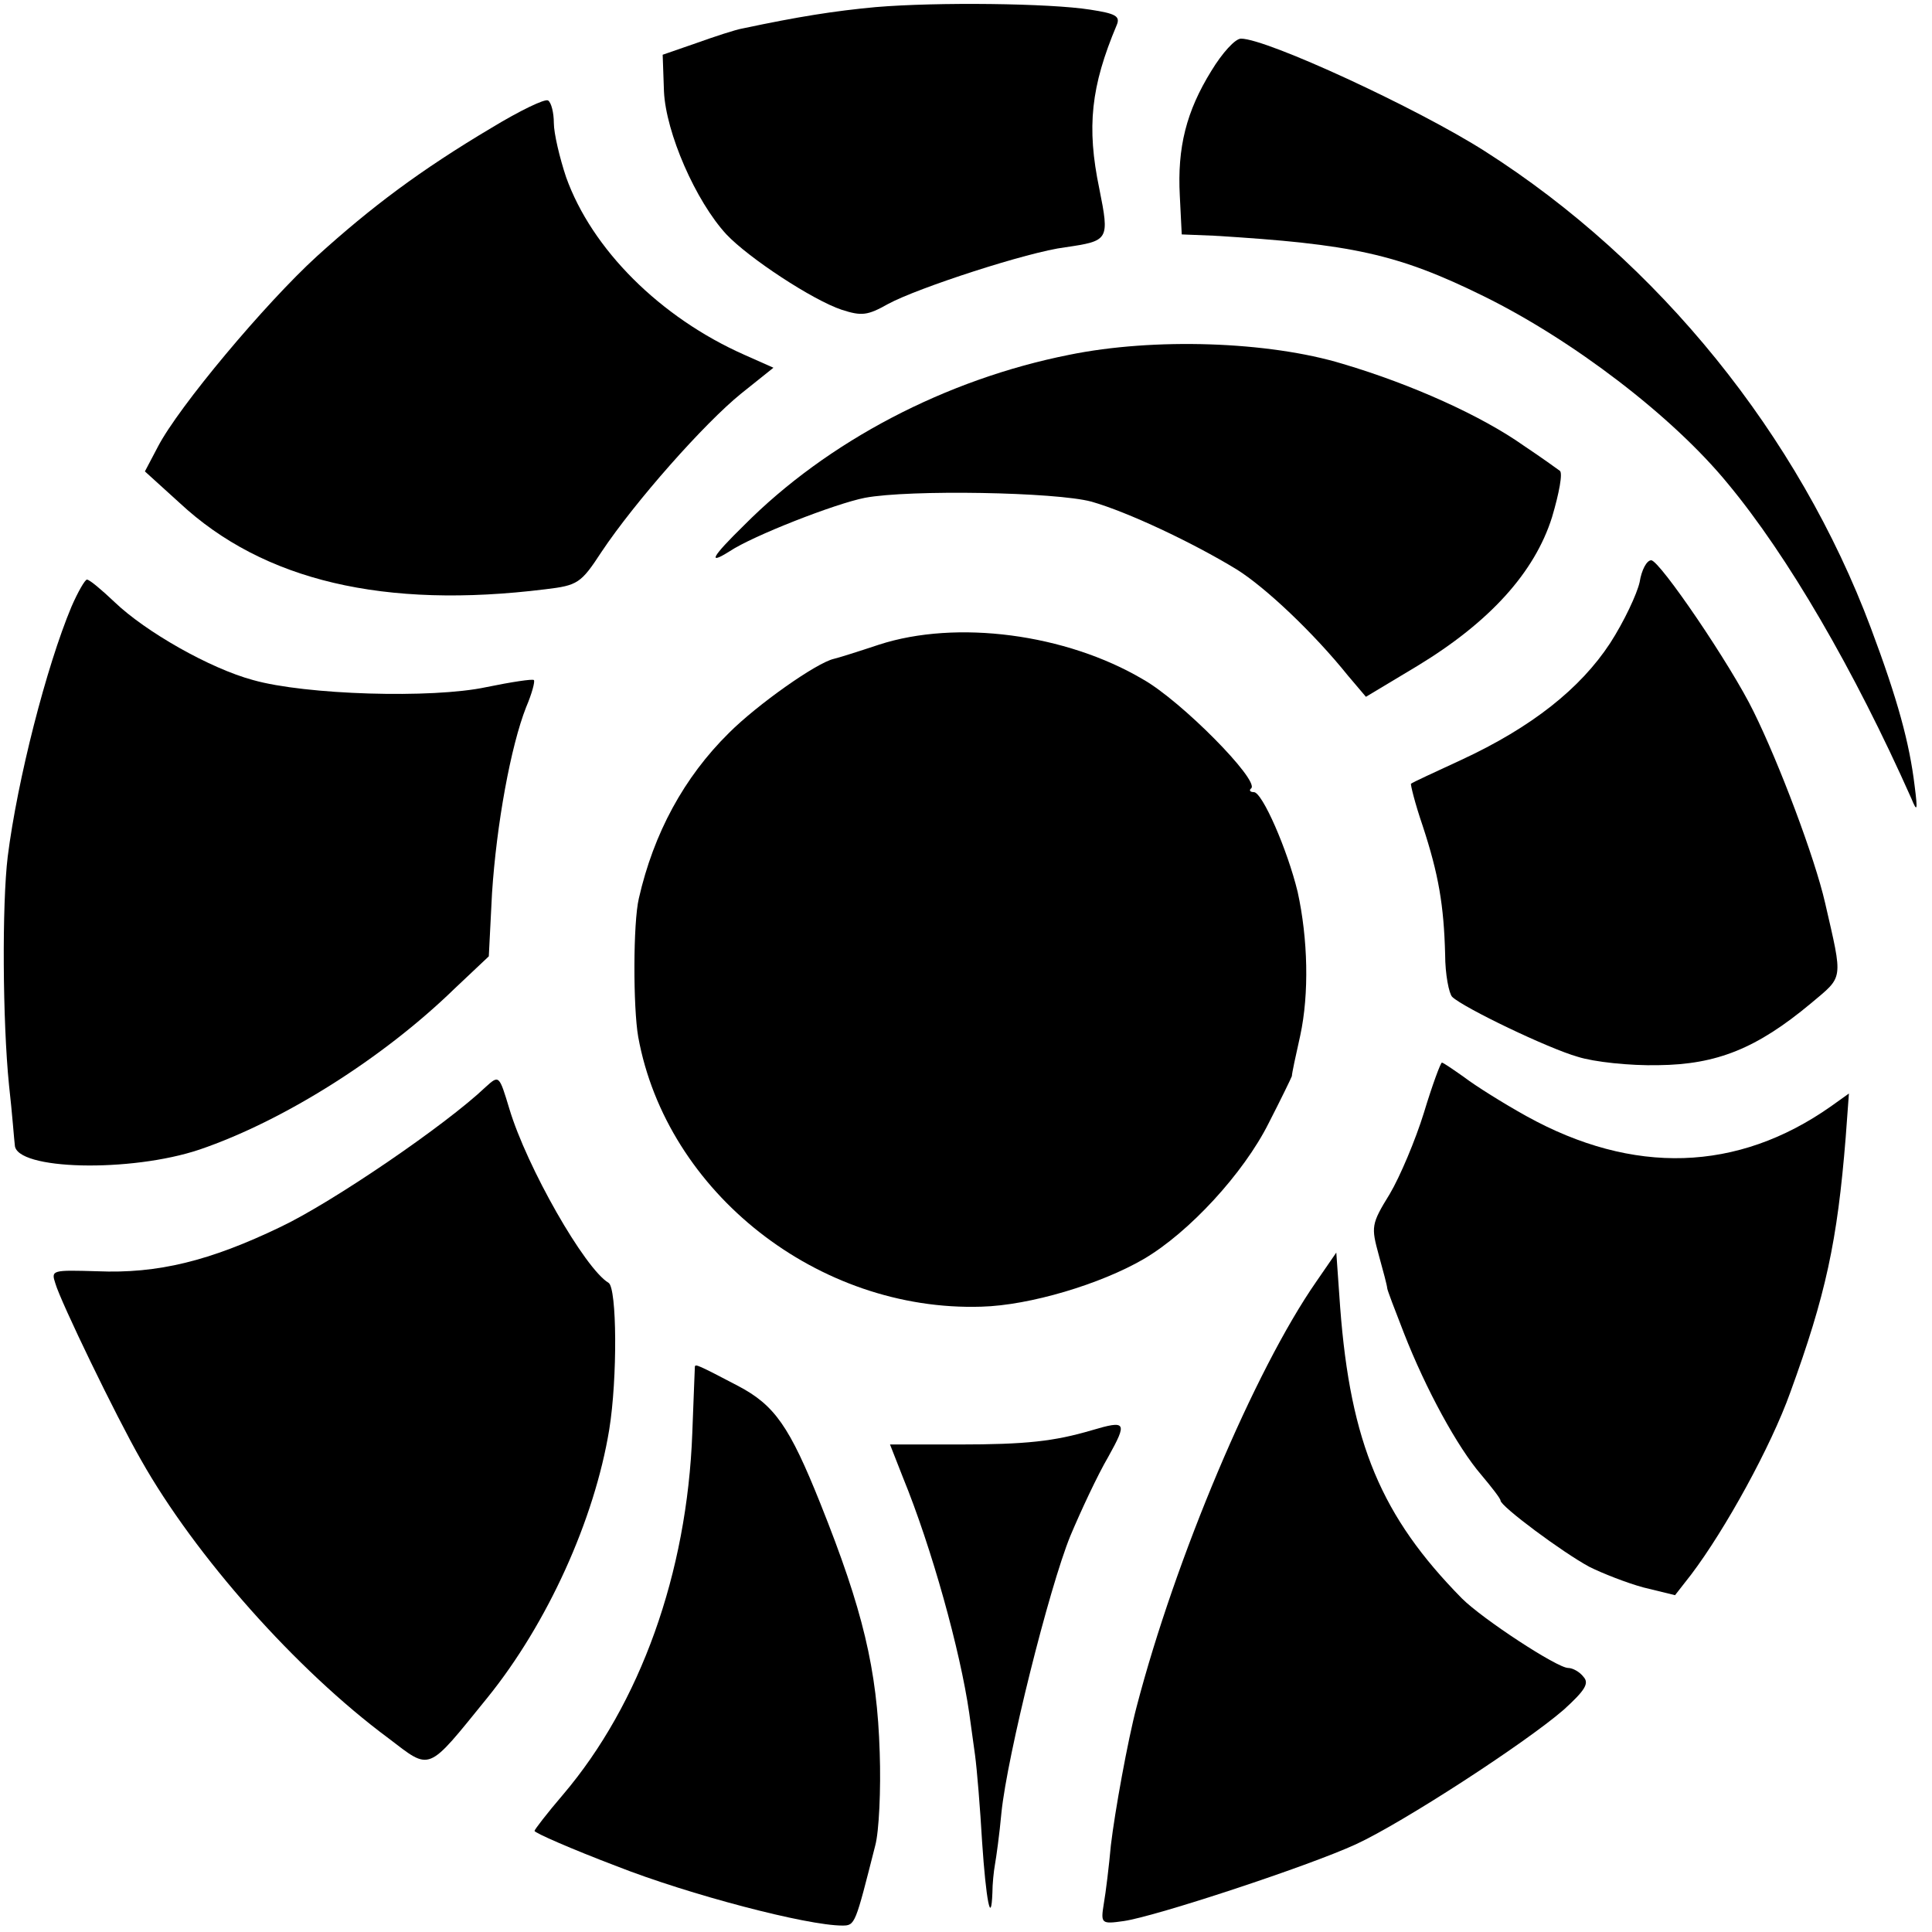
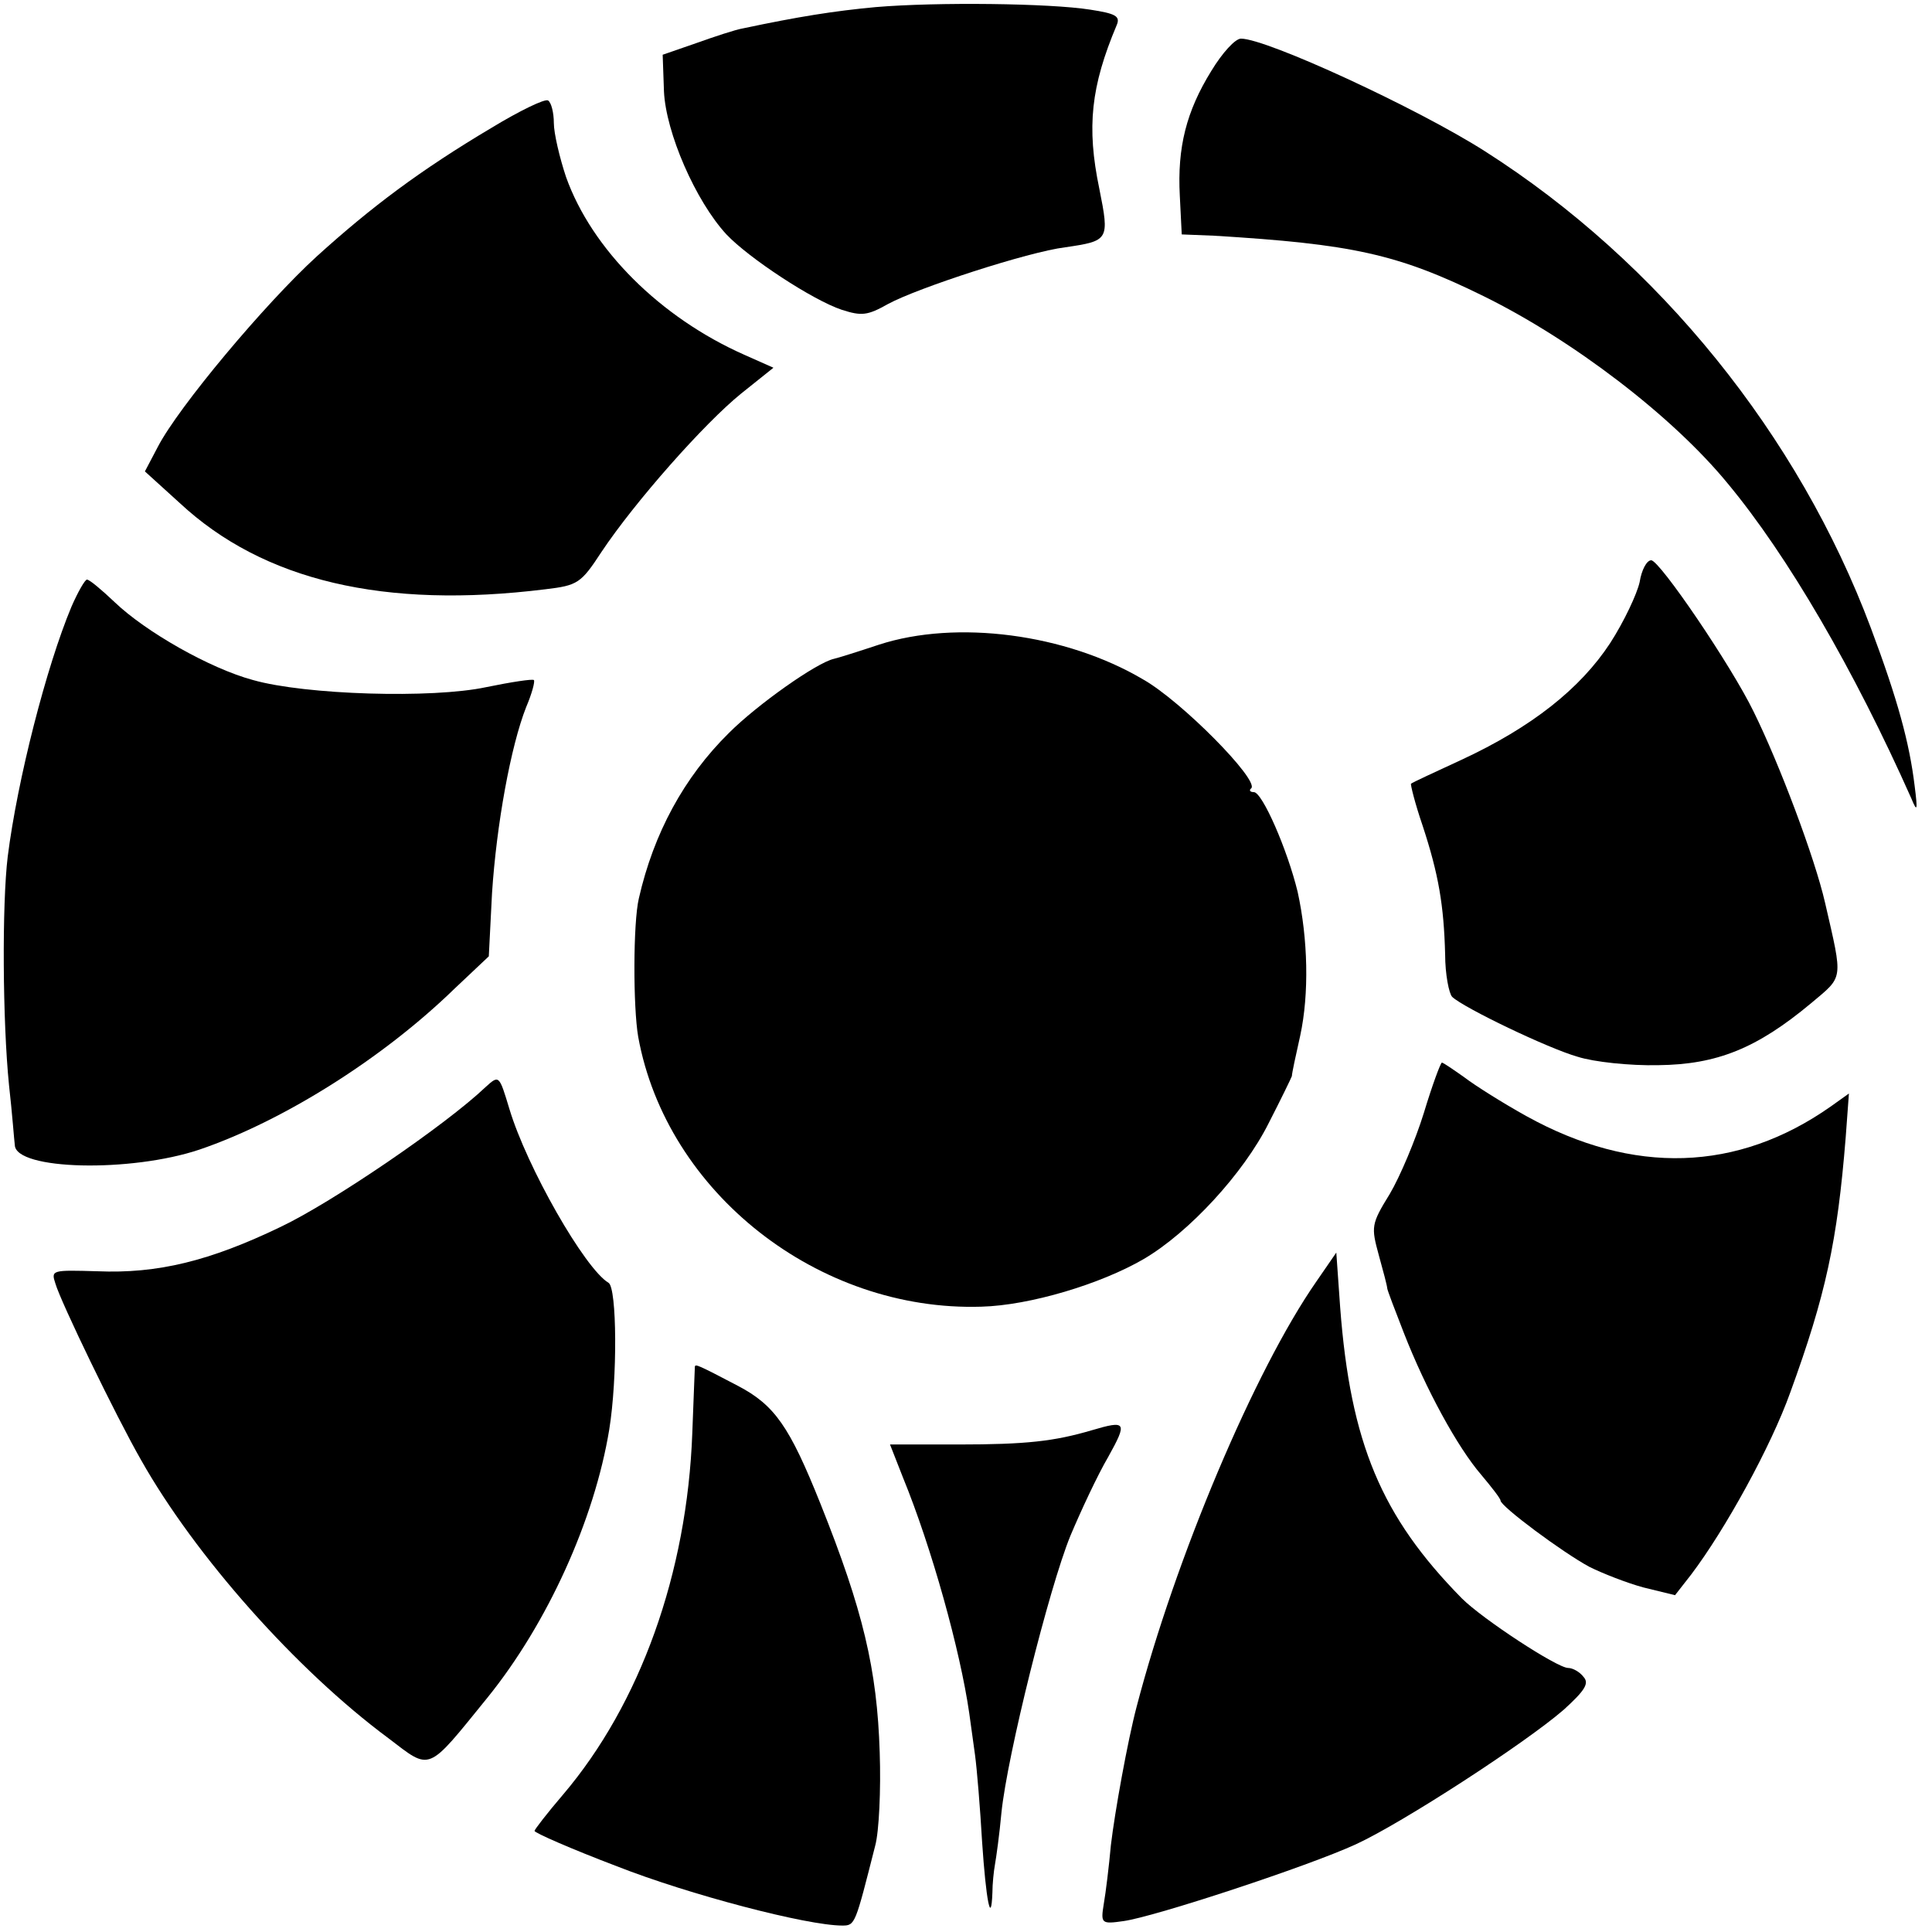
<svg xmlns="http://www.w3.org/2000/svg" version="1.0" width="300pt" height="300pt" viewBox="0 0 300 300" preserveAspectRatio="xMidYMid meet">
  <g transform="translate(0,300) scale(0.1,-0.1)" fill="#000000" stroke="none">
    <path d="M1360 2989 c-65 -6 -121 -15 -206 -33 -12 -2 -45 -13 -73 -23 l-52 -18 2 -57 c3 -64 49 -170 97 -222 35 -37 134 -102 179 -117 31 -10 40 -9 72 9 46 25 218 81 275 88 68 10 69 11 53 91 -20 96 -13 159 27 254 6 14 -2 18 -41 24 -63 10 -238 12 -333 4z" />
    <path d="M1881 2890 c-39 -63 -53 -119 -49 -194 l3 -60 50 -2 c214 -13 285 -28 419 -94 138 -68 293 -186 379 -291 93 -112 196 -289 285 -489 9 -22 10 -19 5 20 -8 66 -26 133 -68 245 -112 299 -329 568 -599 740 -105 67 -339 175 -379 175 -9 0 -29 -22 -46 -50z" />
    <path d="M764 2802 c-111 -66 -187 -123 -272 -200 -80 -73 -215 -234 -247 -296 l-20 -38 54 -49 c130 -121 318 -165 568 -134 50 6 55 9 87 58 52 78 160 200 217 246 l50 40 -45 20 c-131 58 -237 164 -277 276 -10 30 -19 68 -19 84 0 16 -4 32 -9 35 -5 3 -44 -16 -87 -42z" />
-     <path d="M1660 2449 c-191 -38 -375 -134 -505 -265 -50 -49 -57 -62 -22 -40 36 24 164 74 210 83 69 13 297 9 352 -6 56 -16 156 -63 225 -105 45 -28 120 -99 173 -165 l28 -33 80 48 c112 68 182 145 209 231 11 37 17 69 12 72 -4 3 -29 21 -56 39 -65 46 -173 95 -281 127 -115 35 -293 41 -425 14z" />
    <path d="M2546 2096 c-4 -18 -24 -61 -46 -95 -46 -70 -121 -130 -231 -181 -41 -19 -76 -35 -78 -37 -1 -1 6 -30 18 -65 25 -76 33 -124 35 -200 0 -31 6 -61 11 -66 18 -17 149 -80 195 -93 25 -8 81 -14 125 -13 91 1 153 26 237 96 51 43 50 34 22 156 -16 70 -71 216 -111 297 -35 72 -146 235 -159 235 -7 0 -15 -15 -18 -34z" />
    <path d="M111 2058 c-39 -93 -84 -269 -99 -388 -9 -74 -8 -256 2 -355 5 -44 8 -86 9 -93 1 -39 180 -43 287 -7 129 44 284 141 396 250 l53 50 5 98 c7 107 29 228 53 289 9 21 14 40 12 42 -2 2 -35 -3 -74 -11 -84 -18 -281 -12 -362 11 -67 18 -167 75 -215 121 -20 19 -39 35 -43 35 -3 0 -14 -19 -24 -42z" />
    <path d="M1365 1999 c-33 -11 -65 -21 -70 -22 -27 -6 -119 -71 -163 -115 -70 -69 -117 -156 -140 -257 -9 -38 -9 -169 -1 -215 44 -242 280 -427 533 -419 75 2 185 35 252 74 70 41 155 133 194 211 19 37 35 70 36 73 0 4 6 32 13 63 14 65 12 150 -4 223 -16 66 -55 155 -68 155 -6 0 -8 3 -4 6 12 13 -108 135 -168 169 -120 71 -290 93 -410 54z" />
    <path d="M2211 1272 c-13 -42 -37 -99 -53 -126 -29 -47 -29 -51 -17 -95 7 -25 13 -48 13 -51 0 -3 12 -34 26 -70 34 -87 83 -177 120 -220 16 -19 30 -37 30 -40 0 -9 97 -81 138 -103 20 -10 58 -25 84 -32 l49 -12 25 32 c53 70 124 199 154 283 55 151 73 234 86 396 l5 68 -28 -20 c-145 -102 -307 -107 -473 -15 -36 20 -79 47 -96 60 -17 12 -33 23 -35 23 -2 0 -15 -35 -28 -78z" />
    <path d="M754 1312 c-62 -59 -238 -179 -318 -217 -110 -53 -191 -73 -285 -69 -70 2 -72 2 -65 -19 8 -28 94 -206 133 -274 84 -149 241 -326 384 -432 67 -51 59 -54 154 63 93 115 166 276 189 416 13 80 12 220 -1 228 -37 22 -127 180 -154 270 -16 53 -16 53 -37 34z" />
    <path d="M2044 1010 c-96 -138 -219 -430 -279 -660 -14 -53 -34 -164 -40 -215 -3 -33 -8 -74 -11 -91 -5 -31 -4 -32 31 -27 49 7 286 85 360 119 72 33 263 157 323 209 33 30 40 41 31 51 -6 8 -17 14 -24 14 -17 0 -133 76 -165 108 -125 127 -173 241 -189 452 l-6 85 -31 -45z" />
    <path d="M1079 878 c0 -1 -2 -48 -4 -103 -8 -218 -81 -421 -201 -562 -24 -28 -44 -54 -44 -56 0 -3 57 -28 128 -55 112 -44 295 -92 350 -92 20 0 20 2 51 124 6 22 9 87 7 145 -4 129 -26 221 -92 386 -48 120 -71 153 -128 183 -63 33 -66 34 -67 30z" />
    <path d="M1695 779 c-58 -17 -101 -22 -207 -22 l-106 0 20 -51 c45 -110 89 -269 103 -366 2 -14 6 -43 9 -65 3 -22 8 -83 11 -135 6 -90 14 -132 16 -79 0 13 2 33 4 44 2 11 7 47 10 80 9 89 74 349 107 430 16 38 42 94 59 123 30 54 28 57 -26 41z" />
  </g>
</svg>